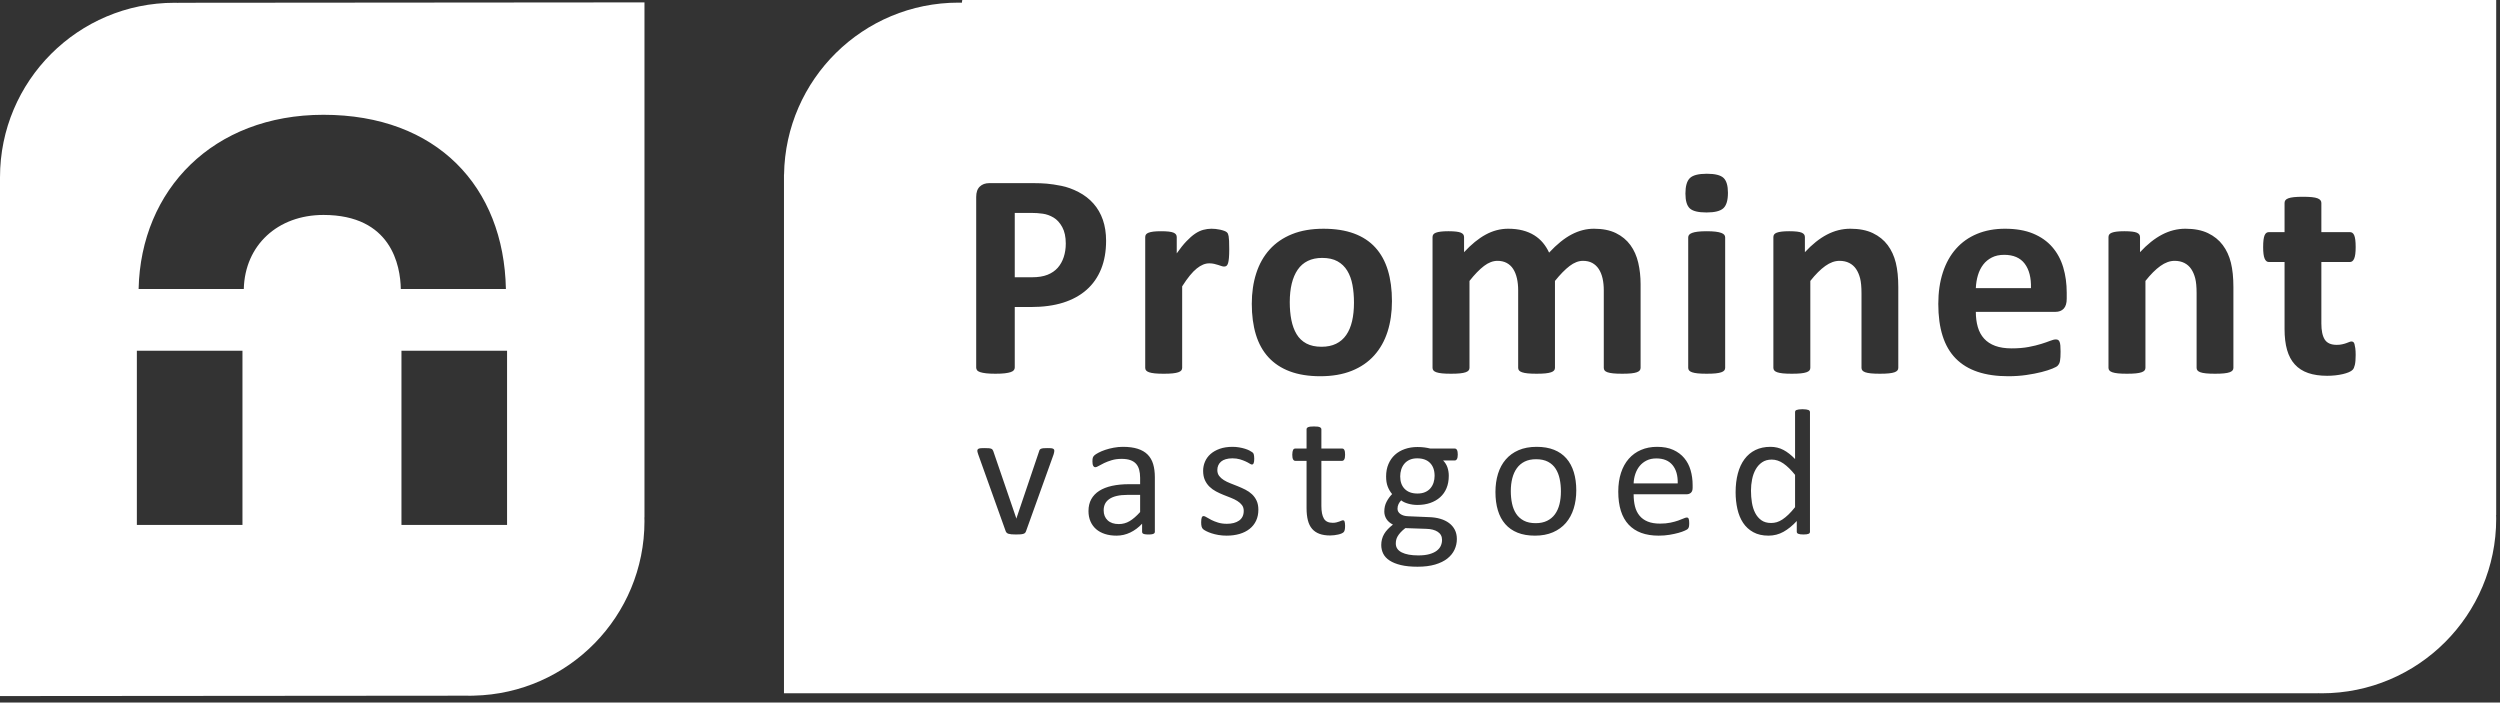
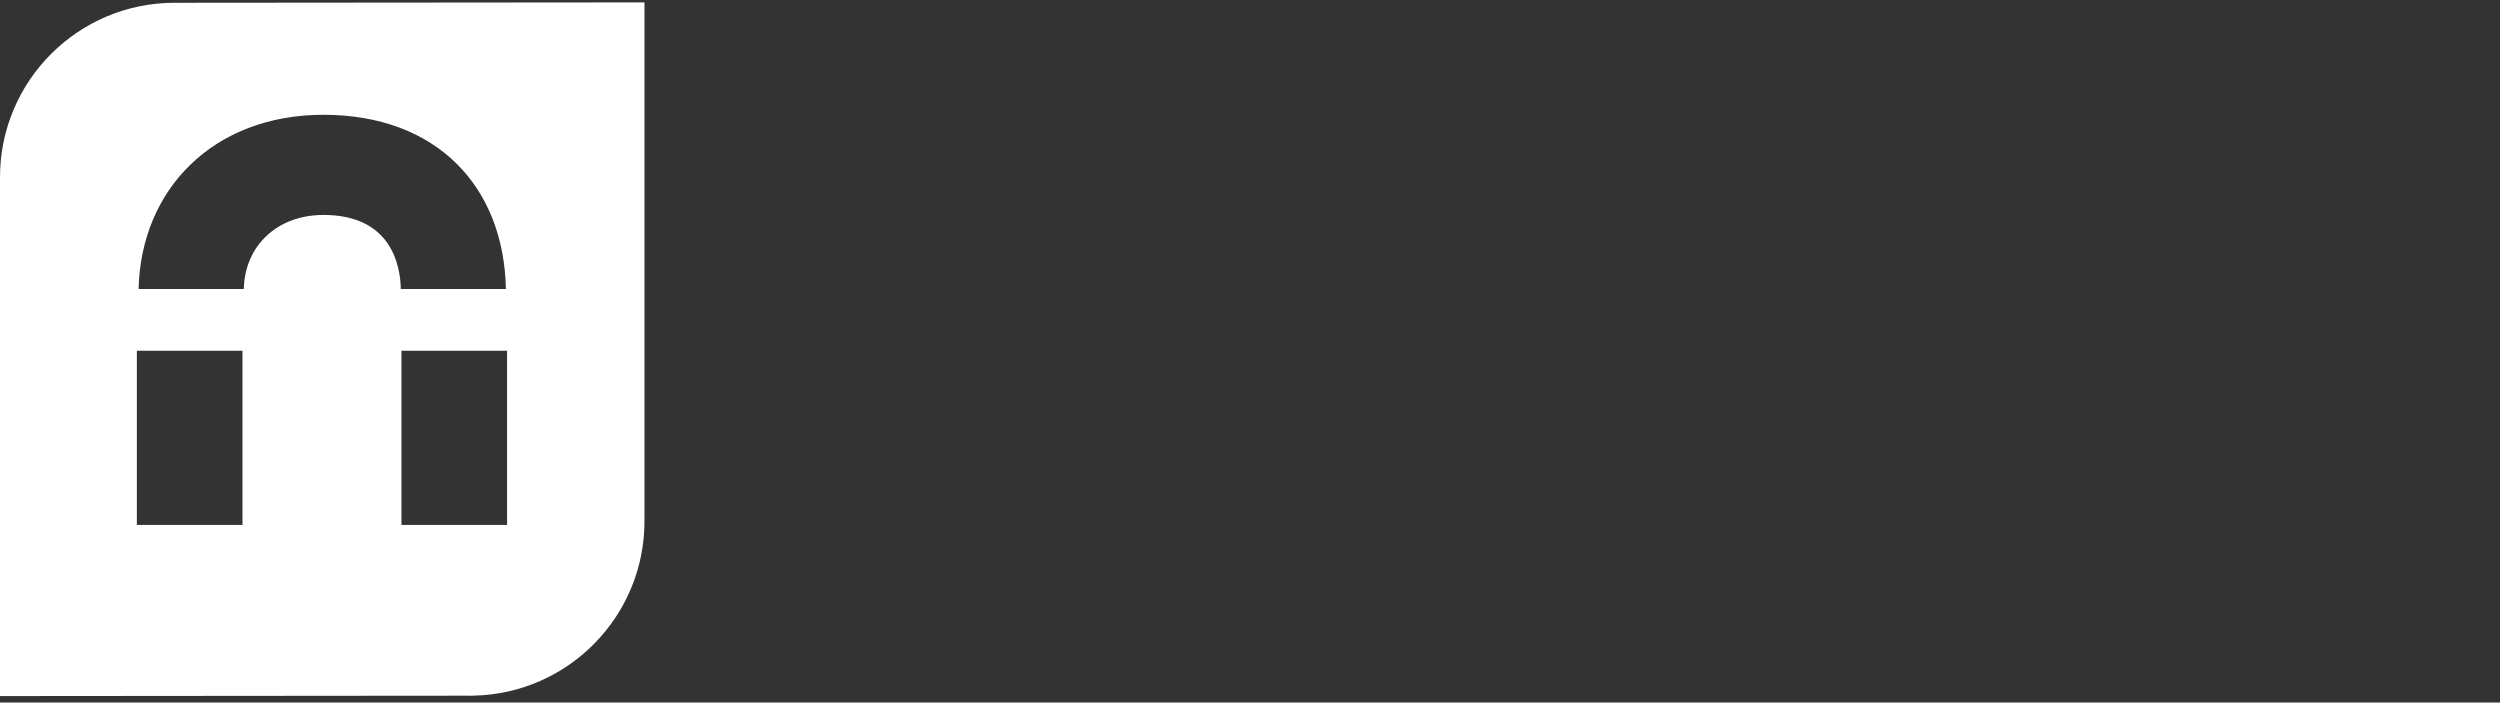
<svg xmlns="http://www.w3.org/2000/svg" width="274" height="77" viewBox="0 0 274 77" fill="none">
  <rect x="0" y="0" width="274" height="77" fill="#333333" stroke="none" />
  <g id="logo">
    <path id="Subtract" fill-rule="evenodd" clip-rule="evenodd" d="M19.542 0.305L70.634 0.262V56.705L70.623 56.711C70.624 56.74 70.625 56.77 70.626 56.8L70.628 56.871V56.872C70.631 56.955 70.634 57.039 70.634 57.123C70.634 67.542 62.302 76.01 51.938 76.242L51.939 76.246H51.758C51.741 76.246 51.725 76.247 51.708 76.247C51.687 76.248 51.666 76.249 51.645 76.25H51.645C51.598 76.251 51.551 76.253 51.503 76.253C51.459 76.253 51.415 76.251 51.37 76.25L51.37 76.25C51.335 76.249 51.3 76.247 51.265 76.247L0 76.289V19.435C0 8.869 8.565 0.305 19.13 0.305C19.215 0.305 19.3 0.308 19.384 0.31C19.436 0.312 19.488 0.314 19.54 0.315L19.542 0.305ZM35.449 12.581C47.883 12.581 55.226 20.464 55.447 31.673H43.928C43.885 29.112 42.896 23.558 35.449 23.558C30.442 23.558 26.839 26.867 26.72 31.673H15.191C15.433 20.782 23.356 12.581 35.449 12.581ZM15 57.531H26.574V38.44H15V57.531ZM55.574 57.531H44V38.44H55.574V57.531Z" fill="white" />
-     <path id="Subtract_2" fill-rule="evenodd" clip-rule="evenodd" d="M105.466 -6.10352e-05H273.583V56.444L273.572 56.449C273.574 56.5 273.575 56.551 273.577 56.602C273.58 56.686 273.583 56.77 273.583 56.855C273.583 67.42 265.018 75.985 254.452 75.985C254.413 75.985 254.374 75.984 254.334 75.983L254.27 75.981L254.199 75.979H254.199H254.198H254.198L254.197 75.979C254.145 75.977 254.093 75.976 254.041 75.975V75.985H85.924V19.131L85.932 19.128C86.088 8.698 94.588 0.289 105.055 0.289C105.131 0.289 105.207 0.292 105.283 0.295C105.327 0.296 105.371 0.298 105.416 0.299L105.466 -6.10352e-05ZM116.423 24.892C116.681 25.364 116.809 25.964 116.809 26.692C116.809 27.228 116.734 27.724 116.584 28.179C116.434 28.634 116.214 29.025 115.926 29.352C115.636 29.678 115.264 29.933 114.808 30.115C114.352 30.297 113.787 30.388 113.113 30.388H111.217V23.334H113.017C113.456 23.334 113.882 23.363 114.294 23.422C114.706 23.481 115.1 23.623 115.475 23.848C115.85 24.073 116.166 24.421 116.423 24.892ZM120.682 29.488C121.046 28.588 121.228 27.555 121.228 26.387C121.228 25.541 121.11 24.777 120.875 24.097C120.639 23.417 120.296 22.822 119.846 22.313C119.396 21.804 118.852 21.384 118.215 21.052C117.578 20.72 116.948 20.492 116.327 20.369C115.705 20.246 115.172 20.166 114.728 20.128C114.283 20.09 113.814 20.072 113.322 20.072H108.421C107.992 20.072 107.646 20.198 107.384 20.449C107.122 20.701 106.991 21.079 106.991 21.582V40.287C106.991 40.394 107.023 40.49 107.087 40.576C107.151 40.662 107.264 40.732 107.425 40.785C107.585 40.839 107.802 40.881 108.075 40.914C108.349 40.946 108.689 40.961 109.096 40.961C109.514 40.961 109.856 40.946 110.124 40.914C110.392 40.881 110.606 40.839 110.767 40.785C110.928 40.732 111.042 40.662 111.112 40.576C111.182 40.49 111.217 40.394 111.217 40.287V33.65H112.952C114.324 33.65 115.515 33.489 116.528 33.168C117.541 32.847 118.394 32.378 119.091 31.762C119.787 31.146 120.318 30.388 120.682 29.488ZM134.724 27.319C134.724 27.705 134.713 28.02 134.691 28.267C134.67 28.514 134.638 28.706 134.596 28.845C134.552 28.985 134.496 29.081 134.427 29.135C134.357 29.189 134.269 29.215 134.161 29.215C134.075 29.215 133.979 29.197 133.872 29.159C133.765 29.121 133.644 29.081 133.51 29.039C133.377 28.996 133.229 28.956 133.069 28.918C132.908 28.881 132.731 28.862 132.538 28.862C132.313 28.862 132.089 28.907 131.863 28.998C131.638 29.09 131.405 29.231 131.165 29.424C130.923 29.617 130.672 29.874 130.409 30.195C130.146 30.516 129.865 30.913 129.565 31.384V40.319C129.565 40.426 129.533 40.52 129.469 40.6C129.405 40.68 129.295 40.748 129.14 40.801C128.984 40.855 128.778 40.895 128.521 40.922C128.264 40.948 127.937 40.962 127.541 40.962C127.144 40.962 126.818 40.948 126.561 40.922C126.303 40.895 126.097 40.855 125.941 40.801C125.786 40.748 125.677 40.68 125.612 40.6C125.548 40.52 125.516 40.426 125.516 40.319V25.985C125.516 25.878 125.542 25.784 125.596 25.704C125.65 25.624 125.747 25.557 125.885 25.503C126.025 25.45 126.204 25.409 126.424 25.382C126.643 25.356 126.919 25.343 127.251 25.343C127.595 25.343 127.878 25.356 128.103 25.382C128.328 25.409 128.502 25.45 128.625 25.503C128.748 25.557 128.837 25.624 128.89 25.704C128.944 25.784 128.971 25.878 128.971 25.985V27.769C129.346 27.233 129.699 26.791 130.032 26.444C130.363 26.095 130.679 25.819 130.979 25.615C131.279 25.413 131.579 25.27 131.88 25.19C132.179 25.11 132.479 25.069 132.779 25.069C132.918 25.069 133.069 25.077 133.229 25.093C133.39 25.11 133.556 25.137 133.728 25.173C133.898 25.212 134.049 25.254 134.177 25.302C134.306 25.35 134.4 25.401 134.458 25.455C134.517 25.509 134.56 25.568 134.587 25.631C134.614 25.696 134.638 25.784 134.659 25.896C134.681 26.009 134.696 26.178 134.708 26.403C134.718 26.628 134.724 26.933 134.724 27.319ZM148.227 31.216C148.339 31.81 148.396 32.461 148.396 33.168C148.396 33.929 148.326 34.606 148.187 35.201C148.047 35.795 147.834 36.302 147.544 36.72C147.255 37.138 146.885 37.456 146.435 37.676C145.986 37.895 145.455 38.005 144.844 38.005C144.18 38.005 143.623 37.885 143.173 37.644C142.724 37.402 142.367 37.062 142.105 36.623C141.842 36.184 141.652 35.667 141.534 35.072C141.416 34.478 141.358 33.827 141.358 33.12C141.358 32.359 141.43 31.682 141.574 31.087C141.719 30.492 141.936 29.984 142.225 29.561C142.515 29.137 142.884 28.816 143.334 28.596C143.784 28.377 144.308 28.267 144.909 28.267C145.584 28.267 146.143 28.39 146.588 28.637C147.032 28.883 147.389 29.226 147.657 29.665C147.924 30.104 148.115 30.621 148.227 31.216ZM152.076 36.35C152.398 35.343 152.558 34.229 152.558 33.008C152.558 31.733 152.408 30.603 152.108 29.617C151.808 28.631 151.35 27.801 150.734 27.126C150.118 26.451 149.339 25.94 148.396 25.591C147.453 25.244 146.339 25.07 145.053 25.07C143.736 25.07 142.587 25.268 141.607 25.664C140.626 26.06 139.809 26.62 139.156 27.343C138.502 28.066 138.012 28.934 137.686 29.947C137.359 30.958 137.196 32.076 137.196 33.296C137.196 34.561 137.346 35.686 137.645 36.671C137.945 37.657 138.406 38.487 139.027 39.162C139.649 39.837 140.43 40.351 141.373 40.705C142.316 41.058 143.425 41.235 144.7 41.235C146.017 41.235 147.169 41.037 148.154 40.64C149.14 40.244 149.96 39.682 150.613 38.953C151.267 38.225 151.754 37.357 152.076 36.35ZM179.809 40.319C179.809 40.426 179.776 40.52 179.712 40.6C179.648 40.681 179.541 40.748 179.391 40.801C179.24 40.855 179.037 40.895 178.78 40.922C178.523 40.948 178.196 40.961 177.8 40.961C177.393 40.961 177.061 40.948 176.804 40.922C176.547 40.895 176.34 40.855 176.185 40.801C176.029 40.748 175.922 40.681 175.864 40.6C175.805 40.52 175.775 40.426 175.775 40.319V31.818C175.775 31.336 175.73 30.897 175.639 30.501C175.548 30.105 175.408 29.764 175.221 29.48C175.034 29.196 174.797 28.977 174.514 28.821C174.229 28.666 173.89 28.588 173.494 28.588C173.011 28.588 172.523 28.776 172.031 29.151C171.538 29.526 171.002 30.072 170.424 30.79V40.319C170.424 40.426 170.392 40.52 170.327 40.6C170.264 40.681 170.153 40.748 169.998 40.801C169.843 40.855 169.637 40.895 169.38 40.922C169.122 40.948 168.801 40.961 168.415 40.961C168.019 40.961 167.692 40.948 167.435 40.922C167.178 40.895 166.971 40.855 166.817 40.801C166.661 40.748 166.551 40.681 166.487 40.6C166.423 40.52 166.391 40.426 166.391 40.319V31.818C166.391 31.336 166.345 30.897 166.254 30.501C166.163 30.105 166.027 29.764 165.844 29.48C165.662 29.196 165.426 28.977 165.137 28.821C164.848 28.666 164.511 28.588 164.125 28.588C163.632 28.588 163.139 28.776 162.647 29.151C162.154 29.526 161.623 30.072 161.056 30.79V40.319C161.056 40.426 161.024 40.52 160.959 40.6C160.895 40.681 160.785 40.748 160.63 40.801C160.475 40.855 160.268 40.895 160.011 40.922C159.754 40.948 159.427 40.961 159.031 40.961C158.634 40.961 158.308 40.948 158.051 40.922C157.793 40.895 157.587 40.855 157.432 40.801C157.277 40.748 157.167 40.681 157.102 40.6C157.039 40.52 157.006 40.426 157.006 40.319V25.985C157.006 25.878 157.032 25.784 157.087 25.704C157.14 25.624 157.236 25.557 157.376 25.503C157.515 25.449 157.694 25.409 157.914 25.383C158.133 25.356 158.409 25.342 158.742 25.342C159.084 25.342 159.368 25.356 159.593 25.383C159.818 25.409 159.992 25.449 160.116 25.503C160.238 25.557 160.327 25.624 160.381 25.704C160.434 25.784 160.461 25.878 160.461 25.985V27.64C161.254 26.783 162.044 26.14 162.832 25.712C163.619 25.284 164.441 25.069 165.298 25.069C165.887 25.069 166.417 25.131 166.889 25.254C167.361 25.377 167.781 25.554 168.151 25.784C168.52 26.015 168.838 26.291 169.107 26.612C169.374 26.933 169.599 27.292 169.781 27.688C170.209 27.228 170.63 26.831 171.043 26.499C171.455 26.167 171.862 25.897 172.264 25.688C172.666 25.479 173.067 25.324 173.47 25.222C173.871 25.12 174.281 25.069 174.699 25.069C175.652 25.069 176.455 25.23 177.109 25.551C177.763 25.873 178.29 26.309 178.692 26.861C179.094 27.413 179.38 28.058 179.552 28.797C179.723 29.536 179.809 30.319 179.809 31.143V40.319ZM188.981 40.6C189.045 40.52 189.078 40.426 189.078 40.319V26.017C189.078 25.91 189.045 25.817 188.981 25.736C188.917 25.655 188.807 25.586 188.652 25.527C188.496 25.468 188.29 25.423 188.033 25.391C187.776 25.359 187.449 25.343 187.053 25.343C186.657 25.343 186.33 25.359 186.073 25.391C185.816 25.423 185.61 25.468 185.454 25.527C185.299 25.586 185.189 25.655 185.125 25.736C185.06 25.817 185.028 25.91 185.028 26.017V40.319C185.028 40.426 185.06 40.52 185.125 40.6C185.189 40.681 185.299 40.748 185.454 40.801C185.61 40.855 185.816 40.895 186.073 40.922C186.33 40.948 186.657 40.961 187.053 40.961C187.449 40.961 187.776 40.948 188.033 40.922C188.29 40.895 188.496 40.855 188.652 40.801C188.807 40.748 188.917 40.681 188.981 40.6ZM188.885 22.819C189.217 22.509 189.383 21.947 189.383 21.132C189.383 20.351 189.223 19.806 188.901 19.501C188.579 19.196 187.969 19.043 187.069 19.043C186.158 19.043 185.54 19.201 185.213 19.517C184.886 19.833 184.723 20.399 184.723 21.212C184.723 21.995 184.881 22.536 185.197 22.835C185.513 23.136 186.126 23.286 187.037 23.286C187.937 23.286 188.553 23.131 188.885 22.819ZM208.053 40.319C208.053 40.426 208.021 40.52 207.956 40.6C207.893 40.681 207.784 40.748 207.635 40.801C207.485 40.855 207.279 40.895 207.016 40.922C206.754 40.948 206.43 40.961 206.044 40.961C205.647 40.961 205.318 40.948 205.056 40.922C204.793 40.895 204.587 40.855 204.437 40.801C204.287 40.748 204.18 40.681 204.116 40.6C204.051 40.52 204.02 40.426 204.02 40.319V32.14C204.02 31.444 203.969 30.897 203.867 30.501C203.765 30.105 203.617 29.764 203.425 29.48C203.232 29.196 202.983 28.977 202.677 28.821C202.372 28.666 202.016 28.588 201.609 28.588C201.095 28.588 200.575 28.776 200.05 29.151C199.525 29.526 198.979 30.072 198.411 30.79V40.319C198.411 40.426 198.379 40.52 198.315 40.6C198.25 40.681 198.141 40.748 197.985 40.801C197.83 40.855 197.624 40.895 197.367 40.922C197.11 40.948 196.783 40.961 196.387 40.961C195.99 40.961 195.663 40.948 195.406 40.922C195.149 40.895 194.943 40.855 194.788 40.801C194.632 40.748 194.523 40.681 194.459 40.6C194.394 40.52 194.362 40.426 194.362 40.319V25.985C194.362 25.878 194.389 25.784 194.442 25.704C194.496 25.624 194.592 25.557 194.731 25.503C194.87 25.449 195.05 25.409 195.27 25.383C195.489 25.356 195.765 25.342 196.097 25.342C196.44 25.342 196.724 25.356 196.949 25.383C197.174 25.409 197.348 25.449 197.471 25.503C197.594 25.557 197.682 25.624 197.736 25.704C197.79 25.784 197.817 25.878 197.817 25.985V27.64C198.609 26.783 199.416 26.14 200.235 25.712C201.055 25.284 201.908 25.069 202.798 25.069C203.773 25.069 204.595 25.23 205.264 25.551C205.934 25.873 206.476 26.309 206.888 26.861C207.3 27.413 207.597 28.058 207.78 28.797C207.962 29.536 208.053 30.426 208.053 31.465V40.319ZM221.91 28.902C222.397 29.55 222.625 30.442 222.593 31.577H216.551C216.572 31.074 216.65 30.599 216.783 30.155C216.917 29.711 217.111 29.326 217.362 28.998C217.613 28.671 217.93 28.412 218.311 28.218C218.69 28.026 219.138 27.929 219.652 27.929C220.669 27.929 221.422 28.254 221.91 28.902ZM226.184 33.827C226.404 33.592 226.513 33.227 226.513 32.734V32.091C226.513 31.085 226.385 30.153 226.128 29.295C225.871 28.439 225.469 27.697 224.923 27.07C224.377 26.443 223.678 25.953 222.826 25.599C221.974 25.246 220.948 25.069 219.749 25.069C218.613 25.069 217.592 25.257 216.687 25.632C215.782 26.007 215.013 26.55 214.382 27.262C213.749 27.975 213.267 28.843 212.935 29.866C212.603 30.889 212.437 32.038 212.437 33.313C212.437 34.652 212.595 35.82 212.911 36.816C213.226 37.812 213.706 38.637 214.349 39.291C214.992 39.944 215.792 40.431 216.752 40.753C217.71 41.074 218.827 41.235 220.102 41.235C220.809 41.235 221.473 41.189 222.095 41.098C222.716 41.007 223.268 40.9 223.749 40.777C224.232 40.654 224.628 40.528 224.939 40.399C225.25 40.271 225.439 40.169 225.509 40.094C225.579 40.019 225.635 39.941 225.678 39.861C225.721 39.781 225.753 39.682 225.775 39.564C225.796 39.446 225.812 39.304 225.823 39.138C225.833 38.972 225.839 38.771 225.839 38.535C225.839 38.268 225.831 38.045 225.815 37.868C225.799 37.691 225.769 37.555 225.727 37.458C225.684 37.362 225.63 37.295 225.566 37.258C225.501 37.22 225.421 37.201 225.325 37.201C225.164 37.201 224.955 37.252 224.698 37.354C224.441 37.456 224.117 37.569 223.725 37.691C223.334 37.815 222.871 37.928 222.336 38.029C221.8 38.131 221.179 38.182 220.472 38.182C219.775 38.182 219.178 38.091 218.68 37.909C218.182 37.727 217.775 37.461 217.459 37.113C217.142 36.765 216.912 36.342 216.768 35.844C216.623 35.346 216.551 34.791 216.551 34.18H225.276C225.662 34.18 225.965 34.063 226.184 33.827ZM244.781 40.319C244.781 40.426 244.749 40.52 244.685 40.6C244.621 40.681 244.513 40.748 244.363 40.801C244.213 40.855 244.007 40.895 243.745 40.922C243.483 40.948 243.159 40.961 242.772 40.961C242.376 40.961 242.047 40.948 241.784 40.922C241.522 40.895 241.316 40.855 241.166 40.801C241.015 40.748 240.909 40.681 240.844 40.6C240.78 40.52 240.748 40.426 240.748 40.319V32.14C240.748 31.444 240.697 30.897 240.595 30.501C240.493 30.105 240.346 29.764 240.153 29.48C239.961 29.196 239.712 28.977 239.406 28.821C239.101 28.666 238.745 28.588 238.337 28.588C237.823 28.588 237.304 28.776 236.779 29.151C236.254 29.526 235.708 30.072 235.14 30.79V40.319C235.14 40.426 235.108 40.52 235.043 40.6C234.979 40.681 234.869 40.748 234.714 40.801C234.558 40.855 234.352 40.895 234.095 40.922C233.838 40.948 233.511 40.961 233.115 40.961C232.719 40.961 232.392 40.948 232.135 40.922C231.878 40.895 231.672 40.855 231.516 40.801C231.361 40.748 231.251 40.681 231.187 40.6C231.122 40.52 231.09 40.426 231.09 40.319V25.985C231.09 25.878 231.117 25.784 231.17 25.704C231.224 25.624 231.32 25.557 231.46 25.503C231.599 25.449 231.779 25.409 231.999 25.383C232.218 25.356 232.494 25.342 232.826 25.342C233.168 25.342 233.453 25.356 233.678 25.383C233.903 25.409 234.077 25.449 234.199 25.503C234.323 25.557 234.411 25.624 234.465 25.704C234.519 25.784 234.546 25.878 234.546 25.985V27.64C235.338 26.783 236.144 26.14 236.964 25.712C237.783 25.284 238.637 25.069 239.527 25.069C240.501 25.069 241.324 25.23 241.993 25.551C242.663 25.873 243.204 26.309 243.616 26.861C244.029 27.413 244.326 28.058 244.508 28.797C244.69 29.536 244.781 30.426 244.781 31.465V40.319ZM258.092 39.99C258.151 39.738 258.181 39.376 258.181 38.905C258.181 38.605 258.167 38.358 258.141 38.166C258.114 37.973 258.084 37.82 258.052 37.708C258.02 37.595 257.974 37.521 257.915 37.483C257.857 37.446 257.795 37.426 257.731 37.426C257.656 37.426 257.572 37.446 257.481 37.483C257.391 37.521 257.278 37.563 257.144 37.611C257.01 37.659 256.858 37.703 256.686 37.739C256.514 37.778 256.322 37.796 256.108 37.796C255.476 37.796 255.037 37.601 254.79 37.21C254.543 36.819 254.421 36.233 254.421 35.45V28.717H257.554C257.757 28.717 257.913 28.591 258.02 28.339C258.127 28.088 258.181 27.667 258.181 27.078C258.181 26.767 258.167 26.505 258.141 26.29C258.114 26.076 258.073 25.908 258.02 25.784C257.966 25.661 257.899 25.573 257.819 25.519C257.739 25.465 257.645 25.439 257.538 25.439H254.421V22.241C254.421 22.134 254.389 22.038 254.324 21.952C254.26 21.866 254.153 21.794 254.003 21.735C253.853 21.676 253.646 21.633 253.384 21.606C253.121 21.58 252.792 21.566 252.396 21.566C252.01 21.566 251.686 21.58 251.424 21.606C251.161 21.633 250.952 21.676 250.797 21.735C250.641 21.794 250.534 21.866 250.475 21.952C250.417 22.038 250.387 22.134 250.387 22.241V25.439H248.684C248.576 25.439 248.483 25.465 248.402 25.519C248.322 25.573 248.255 25.661 248.202 25.784C248.148 25.908 248.108 26.076 248.081 26.29C248.054 26.505 248.041 26.767 248.041 27.078C248.041 27.667 248.094 28.088 248.202 28.339C248.308 28.591 248.464 28.717 248.668 28.717H250.387V36.061C250.387 36.939 250.478 37.7 250.66 38.343C250.843 38.986 251.126 39.519 251.512 39.941C251.897 40.365 252.384 40.678 252.974 40.882C253.563 41.085 254.26 41.187 255.063 41.187C255.363 41.187 255.66 41.171 255.955 41.139C256.249 41.106 256.523 41.061 256.774 41.002C257.026 40.943 257.246 40.873 257.433 40.793C257.62 40.713 257.763 40.622 257.859 40.52C257.956 40.419 258.033 40.242 258.092 39.99ZM115.551 49.396C115.551 49.423 115.55 49.451 115.546 49.48C115.543 49.51 115.539 49.541 115.532 49.573C115.525 49.606 115.517 49.642 115.507 49.682C115.497 49.721 115.486 49.764 115.473 49.81L112.451 58.225C112.425 58.298 112.39 58.356 112.348 58.402C112.305 58.448 112.241 58.485 112.156 58.51C112.071 58.537 111.962 58.555 111.831 58.565C111.7 58.575 111.536 58.579 111.339 58.579C111.142 58.579 110.978 58.572 110.847 58.56C110.715 58.546 110.609 58.527 110.527 58.501C110.445 58.474 110.381 58.438 110.335 58.392C110.289 58.346 110.253 58.291 110.226 58.225L107.215 49.81C107.188 49.731 107.167 49.662 107.151 49.603C107.135 49.544 107.125 49.5 107.121 49.47C107.118 49.441 107.116 49.416 107.116 49.396C107.116 49.344 107.13 49.298 107.156 49.259C107.182 49.219 107.227 49.188 107.289 49.165C107.351 49.142 107.433 49.128 107.535 49.121C107.636 49.115 107.762 49.111 107.914 49.111C108.104 49.111 108.257 49.116 108.372 49.126C108.486 49.135 108.575 49.154 108.637 49.18C108.699 49.206 108.746 49.239 108.775 49.278C108.805 49.317 108.832 49.367 108.858 49.426L111.359 56.729L111.398 56.847L111.428 56.729L113.898 49.426C113.911 49.367 113.934 49.317 113.967 49.278C114 49.239 114.047 49.206 114.109 49.18C114.172 49.154 114.257 49.135 114.365 49.126C114.473 49.116 114.616 49.111 114.793 49.111C114.944 49.111 115.069 49.115 115.167 49.121C115.266 49.128 115.343 49.144 115.399 49.17C115.455 49.197 115.494 49.227 115.517 49.264C115.54 49.3 115.551 49.344 115.551 49.396ZM123.569 54.239H124.958V56.119C124.557 56.565 124.175 56.896 123.811 57.113C123.447 57.33 123.051 57.438 122.625 57.438C122.099 57.438 121.692 57.302 121.399 57.029C121.108 56.757 120.962 56.391 120.962 55.932C120.962 55.663 121.013 55.425 121.114 55.218C121.216 55.012 121.375 54.834 121.592 54.686C121.808 54.539 122.08 54.427 122.409 54.352C122.736 54.276 123.124 54.239 123.569 54.239ZM126.493 58.461C126.545 58.422 126.572 58.363 126.572 58.284V52.31C126.572 51.759 126.509 51.276 126.385 50.863C126.26 50.45 126.06 50.103 125.785 49.825C125.509 49.546 125.148 49.334 124.702 49.19C124.255 49.046 123.714 48.973 123.078 48.973C122.736 48.973 122.399 49.004 122.064 49.067C121.729 49.129 121.421 49.208 121.139 49.303C120.857 49.398 120.607 49.503 120.391 49.618C120.174 49.733 120.022 49.833 119.933 49.918C119.844 50.004 119.789 50.094 119.766 50.189C119.742 50.284 119.731 50.414 119.731 50.577C119.731 50.676 119.738 50.766 119.751 50.848C119.764 50.93 119.786 50.997 119.815 51.05C119.844 51.102 119.879 51.142 119.918 51.168C119.957 51.194 120.003 51.207 120.056 51.207C120.135 51.207 120.255 51.16 120.416 51.065C120.576 50.97 120.776 50.864 121.016 50.75C121.256 50.635 121.534 50.53 121.853 50.435C122.171 50.34 122.53 50.292 122.93 50.292C123.304 50.292 123.619 50.336 123.875 50.425C124.131 50.513 124.339 50.645 124.5 50.819C124.661 50.993 124.777 51.211 124.85 51.473C124.922 51.736 124.958 52.038 124.958 52.379V53.068H123.737C123.048 53.068 122.428 53.129 121.877 53.249C121.326 53.371 120.86 53.553 120.479 53.796C120.099 54.039 119.807 54.344 119.603 54.711C119.4 55.079 119.298 55.512 119.298 56.011C119.298 56.437 119.372 56.817 119.52 57.152C119.667 57.487 119.874 57.769 120.139 57.999C120.405 58.228 120.727 58.404 121.104 58.525C121.482 58.647 121.903 58.707 122.369 58.707C122.9 58.707 123.404 58.592 123.88 58.363C124.356 58.133 124.787 57.812 125.174 57.398V58.284C125.174 58.363 125.197 58.422 125.243 58.461C125.289 58.501 125.363 58.53 125.465 58.55C125.566 58.569 125.702 58.58 125.873 58.58C126.05 58.58 126.184 58.569 126.277 58.55C126.368 58.53 126.44 58.501 126.493 58.461ZM137.917 55.863C137.917 56.316 137.834 56.719 137.666 57.074C137.499 57.428 137.261 57.727 136.952 57.969C136.644 58.212 136.276 58.396 135.85 58.521C135.423 58.645 134.955 58.707 134.443 58.707C134.127 58.707 133.827 58.682 133.542 58.634C133.257 58.584 133.001 58.522 132.774 58.446C132.548 58.371 132.356 58.292 132.198 58.21C132.041 58.128 131.926 58.055 131.854 57.989C131.782 57.923 131.729 57.831 131.696 57.713C131.663 57.595 131.647 57.434 131.647 57.231C131.647 57.107 131.653 57.001 131.667 56.916C131.68 56.831 131.696 56.762 131.716 56.709C131.736 56.657 131.764 56.619 131.8 56.596C131.836 56.573 131.877 56.562 131.923 56.562C131.995 56.562 132.101 56.606 132.242 56.694C132.384 56.783 132.558 56.88 132.764 56.985C132.971 57.09 133.215 57.187 133.497 57.275C133.78 57.364 134.104 57.408 134.472 57.408C134.748 57.408 134.997 57.379 135.221 57.319C135.443 57.261 135.637 57.173 135.801 57.059C135.965 56.944 136.091 56.797 136.18 56.621C136.268 56.444 136.313 56.234 136.313 55.991C136.313 55.741 136.249 55.531 136.121 55.361C135.992 55.19 135.824 55.04 135.614 54.908C135.404 54.777 135.167 54.661 134.905 54.559C134.643 54.457 134.372 54.35 134.093 54.239C133.814 54.127 133.542 54.001 133.276 53.86C133.01 53.719 132.772 53.547 132.562 53.343C132.352 53.14 132.184 52.897 132.055 52.615C131.928 52.333 131.863 51.995 131.863 51.601C131.863 51.254 131.931 50.92 132.066 50.602C132.2 50.284 132.402 50.005 132.671 49.765C132.94 49.526 133.276 49.334 133.68 49.189C134.083 49.045 134.554 48.973 135.092 48.973C135.329 48.973 135.565 48.993 135.801 49.032C136.037 49.072 136.25 49.12 136.44 49.18C136.631 49.239 136.793 49.303 136.927 49.372C137.062 49.441 137.164 49.501 137.233 49.554C137.302 49.607 137.347 49.653 137.37 49.692C137.393 49.731 137.41 49.775 137.42 49.824C137.43 49.874 137.439 49.935 137.449 50.006C137.459 50.079 137.464 50.168 137.464 50.272C137.464 50.384 137.459 50.481 137.449 50.563C137.439 50.645 137.423 50.712 137.4 50.765C137.377 50.817 137.349 50.855 137.317 50.878C137.284 50.901 137.248 50.912 137.208 50.912C137.149 50.912 137.064 50.876 136.952 50.804C136.841 50.732 136.696 50.654 136.519 50.573C136.342 50.49 136.133 50.413 135.894 50.341C135.655 50.269 135.381 50.233 135.073 50.233C134.797 50.233 134.554 50.264 134.344 50.327C134.134 50.389 133.962 50.477 133.827 50.592C133.693 50.707 133.591 50.843 133.522 51C133.453 51.158 133.419 51.329 133.419 51.512C133.419 51.768 133.485 51.983 133.616 52.157C133.747 52.331 133.917 52.484 134.127 52.615C134.337 52.746 134.577 52.865 134.846 52.969C135.115 53.074 135.389 53.182 135.668 53.294C135.946 53.406 136.222 53.53 136.495 53.668C136.767 53.806 137.008 53.973 137.218 54.17C137.428 54.367 137.597 54.603 137.725 54.878C137.853 55.154 137.917 55.483 137.917 55.863ZM147.382 58.078C147.409 57.966 147.422 57.815 147.422 57.625C147.422 57.507 147.415 57.408 147.402 57.33C147.389 57.251 147.374 57.188 147.358 57.142C147.341 57.097 147.318 57.065 147.289 57.049C147.259 57.032 147.228 57.024 147.195 57.024C147.143 57.024 147.083 57.039 147.018 57.069C146.952 57.098 146.873 57.129 146.782 57.162C146.69 57.195 146.585 57.226 146.467 57.256C146.349 57.285 146.214 57.3 146.063 57.3C145.597 57.3 145.274 57.144 145.094 56.832C144.913 56.521 144.823 56.06 144.823 55.45V50.508H147.097C147.195 50.508 147.274 50.456 147.333 50.351C147.392 50.246 147.422 50.076 147.422 49.84C147.422 49.715 147.415 49.609 147.402 49.524C147.389 49.439 147.367 49.369 147.338 49.313C147.309 49.257 147.274 49.217 147.235 49.194C147.195 49.172 147.149 49.16 147.097 49.16H144.823V47.054C144.823 47.008 144.81 46.965 144.783 46.926C144.757 46.887 144.715 46.852 144.656 46.822C144.596 46.793 144.515 46.772 144.41 46.758C144.305 46.746 144.17 46.739 144.006 46.739C143.849 46.739 143.717 46.746 143.613 46.758C143.508 46.772 143.424 46.793 143.362 46.822C143.299 46.852 143.256 46.887 143.233 46.926C143.21 46.965 143.199 47.008 143.199 47.054V49.16H141.969C141.916 49.16 141.869 49.172 141.826 49.194C141.784 49.217 141.749 49.257 141.723 49.313C141.696 49.369 141.675 49.439 141.659 49.524C141.642 49.609 141.634 49.715 141.634 49.84C141.634 50.076 141.664 50.246 141.723 50.351C141.782 50.456 141.86 50.508 141.959 50.508H143.199V55.686C143.199 56.198 143.247 56.642 143.342 57.019C143.437 57.397 143.589 57.708 143.8 57.954C144.01 58.2 144.278 58.384 144.607 58.506C144.935 58.627 145.328 58.688 145.788 58.688C145.939 58.688 146.089 58.678 146.241 58.658C146.391 58.639 146.534 58.614 146.668 58.584C146.803 58.555 146.923 58.517 147.028 58.471C147.133 58.425 147.212 58.376 147.264 58.324C147.317 58.271 147.356 58.189 147.382 58.078ZM157.232 52.152C157.232 51.549 157.066 51.078 156.734 50.74C156.403 50.402 155.932 50.233 155.322 50.233C155.007 50.233 154.733 50.286 154.5 50.391C154.267 50.496 154.073 50.64 153.919 50.824C153.766 51.007 153.65 51.219 153.575 51.459C153.5 51.698 153.462 51.949 153.462 52.211C153.462 52.795 153.627 53.255 153.958 53.589C154.29 53.924 154.754 54.091 155.352 54.091C155.673 54.091 155.952 54.041 156.188 53.938C156.425 53.837 156.62 53.696 156.774 53.515C156.928 53.335 157.043 53.127 157.119 52.891C157.194 52.654 157.232 52.408 157.232 52.152ZM158.048 59.17C158.048 58.789 157.892 58.496 157.581 58.289C157.269 58.082 156.847 57.972 156.316 57.96L154.023 57.881C153.813 58.045 153.64 58.2 153.506 58.348C153.372 58.496 153.265 58.637 153.186 58.772C153.108 58.906 153.053 59.039 153.024 59.17C152.994 59.301 152.98 59.436 152.98 59.574C152.98 60 153.196 60.323 153.629 60.543C154.062 60.763 154.666 60.873 155.44 60.873C155.932 60.873 156.344 60.825 156.676 60.73C157.007 60.635 157.274 60.509 157.477 60.351C157.681 60.193 157.827 60.013 157.915 59.81C158.004 59.606 158.048 59.393 158.048 59.17ZM159.771 49.819C159.771 50.05 159.74 50.215 159.677 50.317C159.615 50.419 159.534 50.469 159.436 50.469H158.166C158.396 50.705 158.557 50.966 158.648 51.252C158.74 51.537 158.786 51.834 158.786 52.142C158.786 52.654 158.704 53.107 158.54 53.501C158.376 53.895 158.142 54.228 157.836 54.5C157.532 54.772 157.169 54.98 156.749 55.125C156.329 55.269 155.864 55.341 155.352 55.341C154.991 55.341 154.648 55.293 154.323 55.198C153.998 55.104 153.747 54.984 153.57 54.839C153.452 54.957 153.355 55.092 153.28 55.243C153.205 55.394 153.167 55.568 153.167 55.764C153.167 55.994 153.274 56.184 153.486 56.336C153.699 56.486 153.983 56.569 154.338 56.581L156.651 56.679C157.09 56.693 157.494 56.753 157.861 56.862C158.228 56.97 158.547 57.124 158.816 57.325C159.085 57.525 159.295 57.771 159.446 58.063C159.597 58.355 159.672 58.694 159.672 59.081C159.672 59.488 159.587 59.875 159.416 60.243C159.246 60.61 158.985 60.933 158.634 61.213C158.283 61.491 157.835 61.711 157.29 61.872C156.746 62.032 156.103 62.113 155.361 62.113C154.646 62.113 154.037 62.052 153.536 61.931C153.033 61.81 152.622 61.644 152.3 61.434C151.979 61.224 151.746 60.972 151.601 60.681C151.457 60.389 151.385 60.072 151.385 59.731C151.385 59.514 151.411 59.304 151.464 59.101C151.516 58.898 151.596 58.704 151.705 58.521C151.813 58.337 151.947 58.161 152.109 57.994C152.269 57.826 152.455 57.66 152.665 57.496C152.343 57.333 152.105 57.126 151.951 56.877C151.797 56.627 151.72 56.358 151.72 56.07C151.72 55.669 151.802 55.312 151.966 54.997C152.13 54.682 152.333 54.4 152.576 54.151C152.373 53.907 152.212 53.634 152.094 53.328C151.975 53.024 151.917 52.654 151.917 52.221C151.917 51.716 152.002 51.263 152.173 50.863C152.343 50.463 152.579 50.125 152.881 49.849C153.183 49.574 153.545 49.362 153.969 49.214C154.392 49.067 154.853 48.993 155.352 48.993C155.621 48.993 155.871 49.007 156.104 49.037C156.337 49.067 156.556 49.108 156.759 49.16H159.436C159.548 49.16 159.631 49.214 159.687 49.323C159.743 49.431 159.771 49.596 159.771 49.819ZM170.942 52.496C171.032 52.923 171.076 53.376 171.076 53.855C171.076 54.367 171.023 54.836 170.918 55.262C170.811 55.689 170.646 56.056 170.421 56.365C170.196 56.673 169.908 56.913 169.557 57.083C169.206 57.254 168.792 57.339 168.315 57.339C167.792 57.339 167.355 57.246 167.004 57.059C166.654 56.872 166.374 56.619 166.165 56.301C165.957 55.983 165.808 55.61 165.719 55.184C165.628 54.757 165.584 54.301 165.584 53.816C165.584 53.31 165.639 52.845 165.748 52.418C165.858 51.991 166.024 51.622 166.25 51.311C166.475 50.999 166.761 50.758 167.109 50.587C167.456 50.417 167.872 50.331 168.355 50.331C168.878 50.331 169.315 50.425 169.666 50.611C170.017 50.799 170.295 51.053 170.5 51.375C170.705 51.696 170.853 52.07 170.942 52.496ZM172.474 55.74C172.664 55.133 172.76 54.469 172.76 53.747C172.76 53.005 172.669 52.339 172.488 51.749C172.308 51.158 172.038 50.656 171.676 50.242C171.316 49.83 170.865 49.514 170.323 49.298C169.782 49.082 169.148 48.973 168.419 48.973C167.664 48.973 167.004 49.095 166.441 49.337C165.876 49.58 165.406 49.922 165.028 50.361C164.651 50.8 164.368 51.324 164.181 51.93C163.994 52.537 163.901 53.202 163.901 53.924C163.901 54.672 163.99 55.341 164.167 55.931C164.344 56.522 164.613 57.024 164.974 57.437C165.335 57.851 165.786 58.166 166.327 58.383C166.869 58.599 167.503 58.707 168.232 58.707C168.98 58.707 169.638 58.584 170.205 58.338C170.773 58.092 171.245 57.749 171.623 57.31C172 56.87 172.284 56.346 172.474 55.74ZM183.878 52.979C183.898 52.126 183.708 51.457 183.308 50.971C182.91 50.486 182.317 50.243 181.532 50.243C181.129 50.243 180.776 50.318 180.472 50.469C180.168 50.62 179.914 50.82 179.709 51.069C179.504 51.319 179.346 51.609 179.233 51.941C179.121 52.272 179.059 52.618 179.046 52.979H183.878ZM185.512 53.461C185.512 53.717 185.448 53.899 185.319 54.008C185.191 54.116 185.044 54.17 184.879 54.17H179.046C179.046 54.662 179.095 55.105 179.194 55.499C179.293 55.893 179.457 56.23 179.689 56.513C179.919 56.795 180.219 57.012 180.588 57.162C180.958 57.313 181.409 57.388 181.944 57.388C182.365 57.388 182.741 57.354 183.071 57.285C183.4 57.217 183.685 57.139 183.927 57.054C184.167 56.969 184.365 56.891 184.52 56.823C184.675 56.753 184.792 56.719 184.871 56.719C184.917 56.719 184.959 56.73 184.995 56.753C185.031 56.777 185.059 56.811 185.079 56.857C185.099 56.903 185.113 56.967 185.123 57.049C185.133 57.131 185.138 57.231 185.138 57.349C185.138 57.434 185.135 57.508 185.128 57.57C185.122 57.633 185.113 57.689 185.104 57.738C185.094 57.787 185.077 57.831 185.054 57.871C185.032 57.91 185.002 57.948 184.965 57.984C184.93 58.02 184.823 58.079 184.646 58.161C184.469 58.243 184.239 58.324 183.957 58.403C183.675 58.481 183.349 58.552 182.978 58.614C182.607 58.676 182.211 58.707 181.791 58.707C181.063 58.707 180.425 58.605 179.877 58.403C179.33 58.199 178.869 57.897 178.495 57.496C178.121 57.097 177.838 56.595 177.648 55.991C177.458 55.387 177.362 54.685 177.362 53.885C177.362 53.123 177.461 52.439 177.658 51.832C177.855 51.226 178.138 50.71 178.509 50.287C178.88 49.864 179.327 49.539 179.853 49.313C180.377 49.086 180.965 48.973 181.614 48.973C182.31 48.973 182.902 49.085 183.391 49.308C183.88 49.531 184.282 49.831 184.596 50.209C184.912 50.586 185.143 51.029 185.29 51.537C185.438 52.045 185.512 52.589 185.512 53.166V53.461ZM195.465 50.799C195.875 51.084 196.3 51.499 196.739 52.044V55.587C196.483 55.909 196.24 56.18 196.011 56.399C195.781 56.619 195.561 56.798 195.351 56.936C195.141 57.073 194.936 57.172 194.736 57.231C194.536 57.29 194.327 57.319 194.111 57.319C193.685 57.319 193.33 57.22 193.048 57.02C192.766 56.819 192.539 56.553 192.369 56.222C192.198 55.891 192.079 55.512 192.01 55.085C191.941 54.659 191.907 54.222 191.907 53.776C191.907 53.357 191.947 52.943 192.03 52.536C192.111 52.129 192.243 51.765 192.423 51.444C192.604 51.122 192.838 50.863 193.127 50.666C193.415 50.469 193.766 50.371 194.18 50.371C194.626 50.371 195.054 50.514 195.465 50.799ZM198.338 58.412C198.361 58.373 198.373 58.327 198.373 58.274V45.164C198.373 45.118 198.358 45.074 198.329 45.031C198.299 44.989 198.255 44.956 198.196 44.933C198.137 44.91 198.055 44.89 197.949 44.874C197.845 44.858 197.71 44.849 197.546 44.849C197.388 44.849 197.26 44.858 197.157 44.874C197.055 44.89 196.972 44.91 196.907 44.933C196.841 44.956 196.797 44.989 196.774 45.031C196.751 45.074 196.739 45.118 196.739 45.164V50.311C196.319 49.872 195.894 49.539 195.465 49.313C195.035 49.086 194.56 48.973 194.042 48.973C193.419 48.973 192.87 49.09 192.393 49.322C191.918 49.555 191.52 49.889 191.198 50.322C190.876 50.754 190.634 51.278 190.47 51.891C190.305 52.505 190.223 53.192 190.223 53.954C190.223 54.596 190.289 55.209 190.42 55.789C190.551 56.37 190.76 56.875 191.045 57.305C191.331 57.735 191.703 58.076 192.162 58.328C192.621 58.581 193.176 58.707 193.826 58.707C194.423 58.707 194.973 58.566 195.474 58.284C195.977 58.002 196.46 57.608 196.926 57.103V58.274C196.926 58.327 196.939 58.373 196.966 58.412C196.991 58.452 197.034 58.482 197.094 58.505C197.153 58.529 197.228 58.546 197.319 58.56C197.411 58.572 197.526 58.579 197.664 58.579C197.795 58.579 197.907 58.572 197.999 58.56C198.091 58.546 198.165 58.529 198.221 58.505C198.276 58.482 198.315 58.452 198.338 58.412Z" fill="white" />
  </g>
</svg>